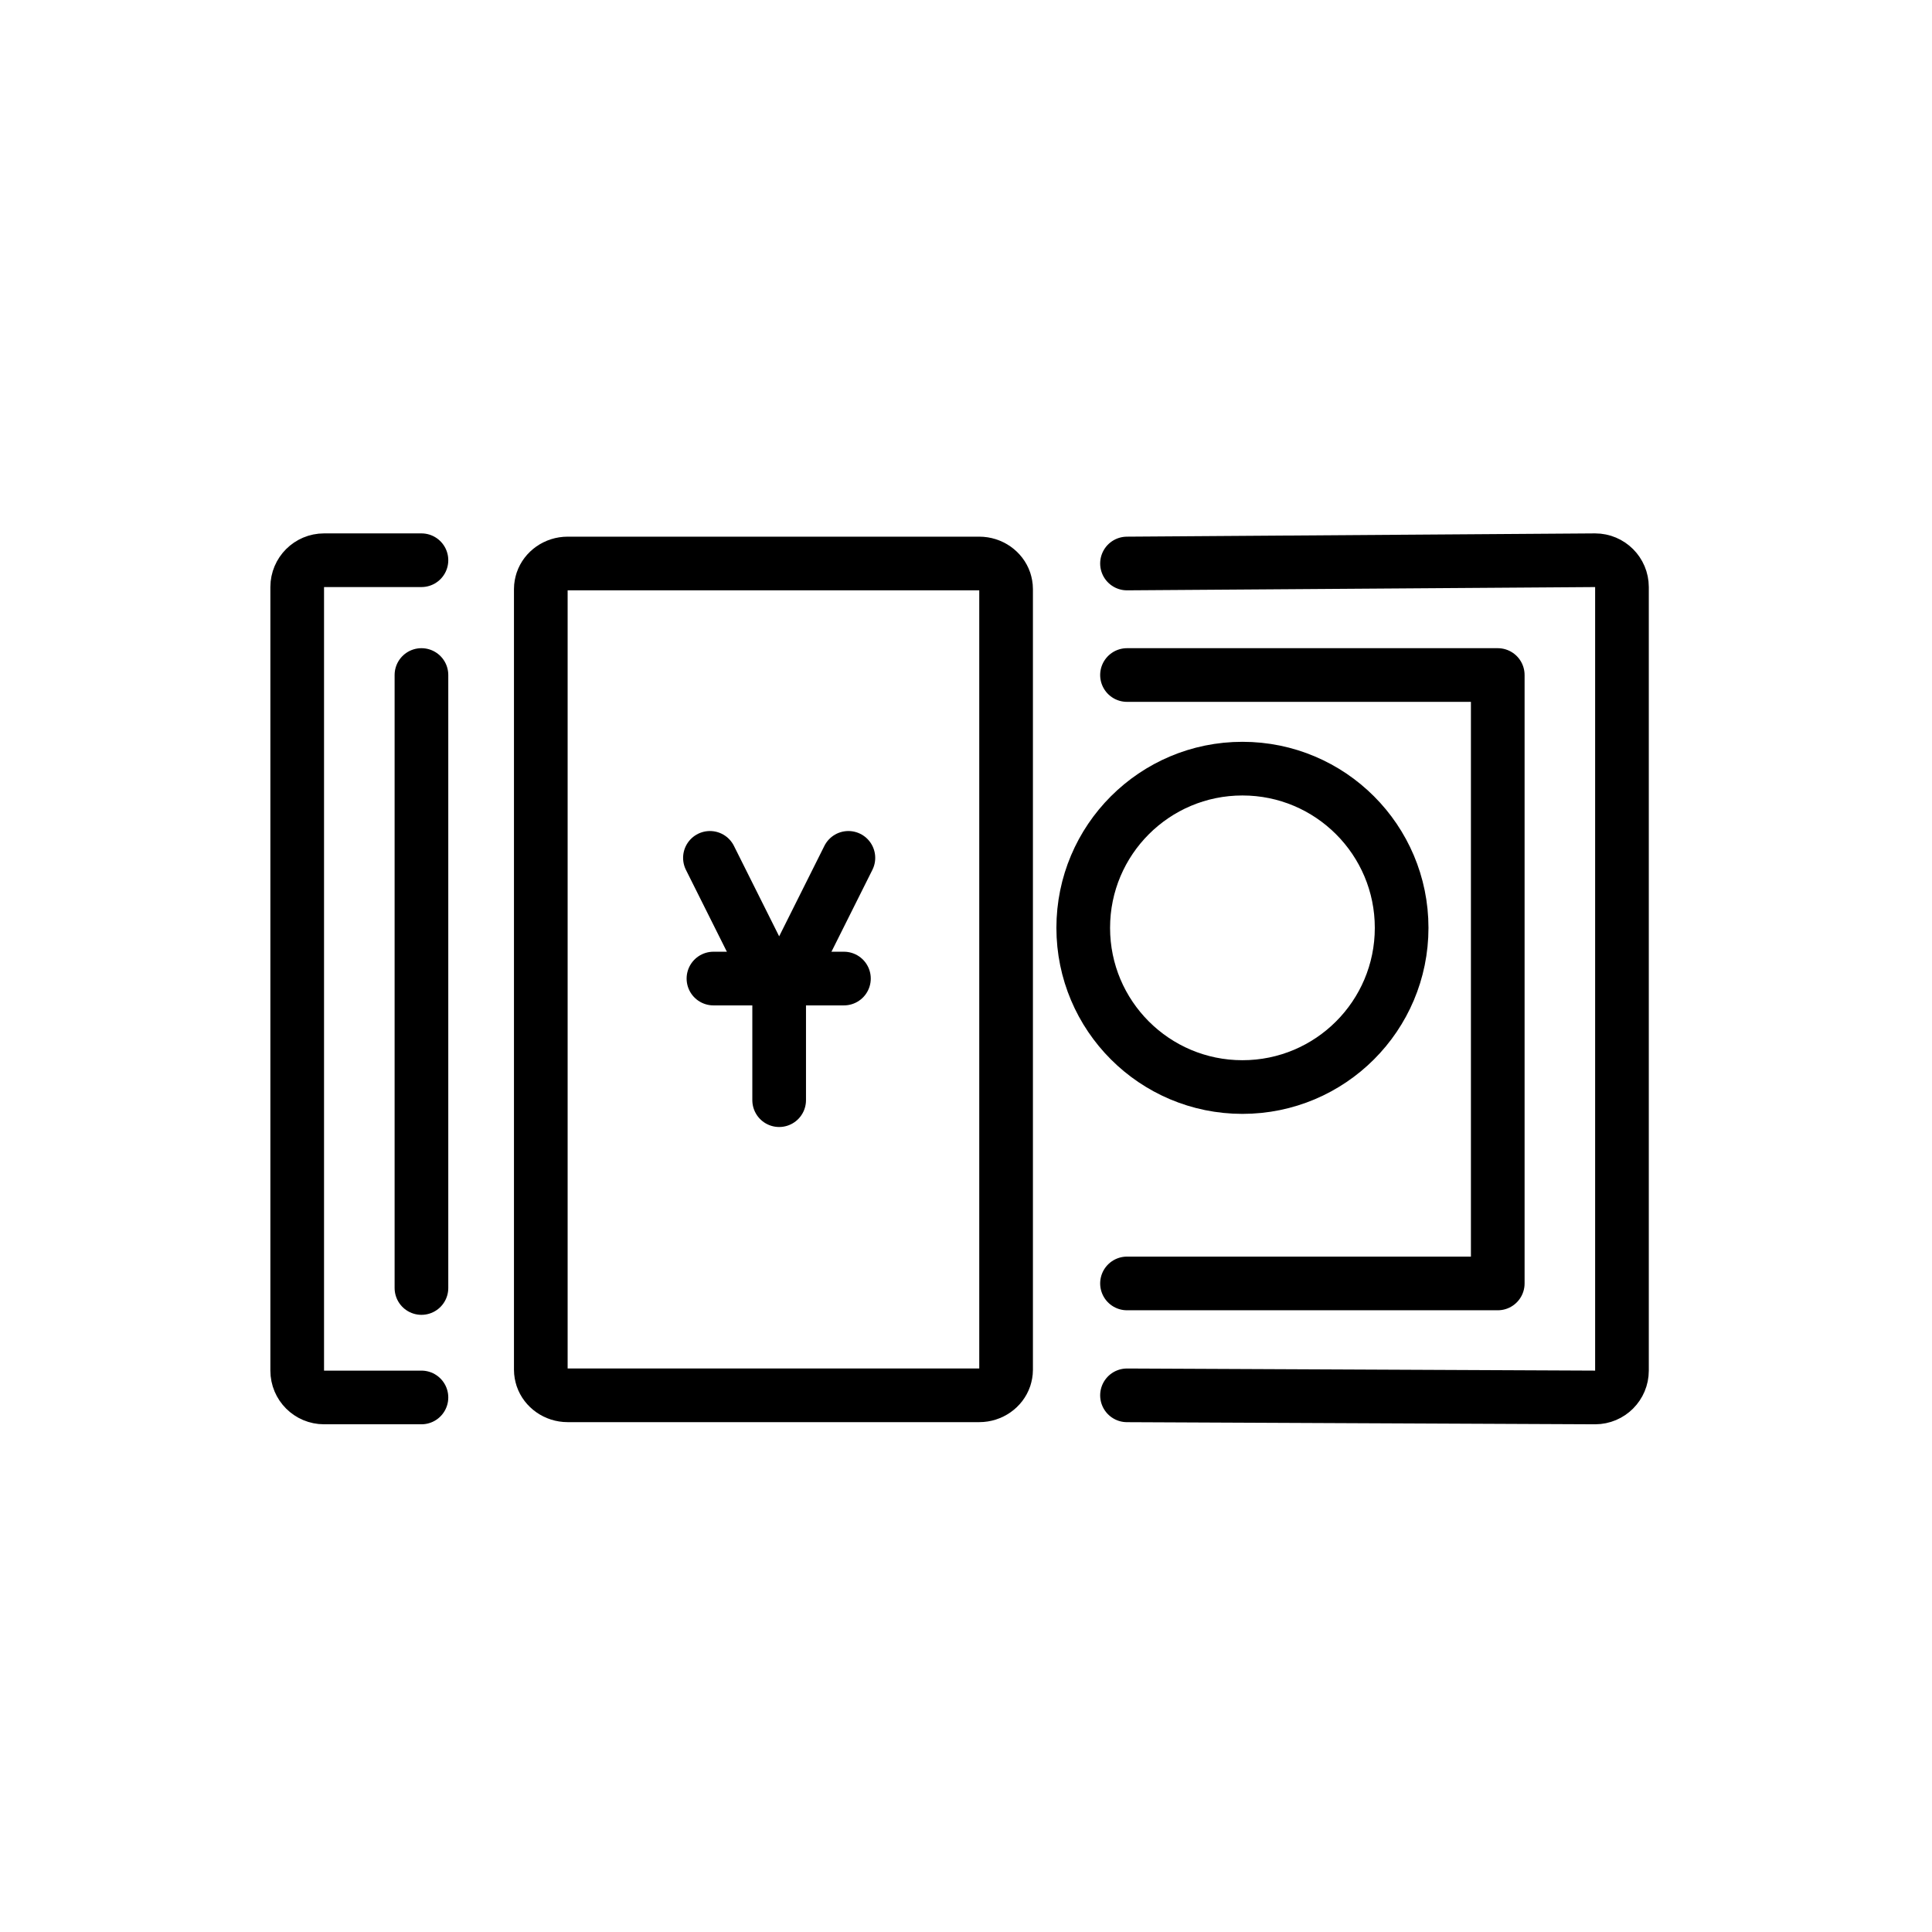
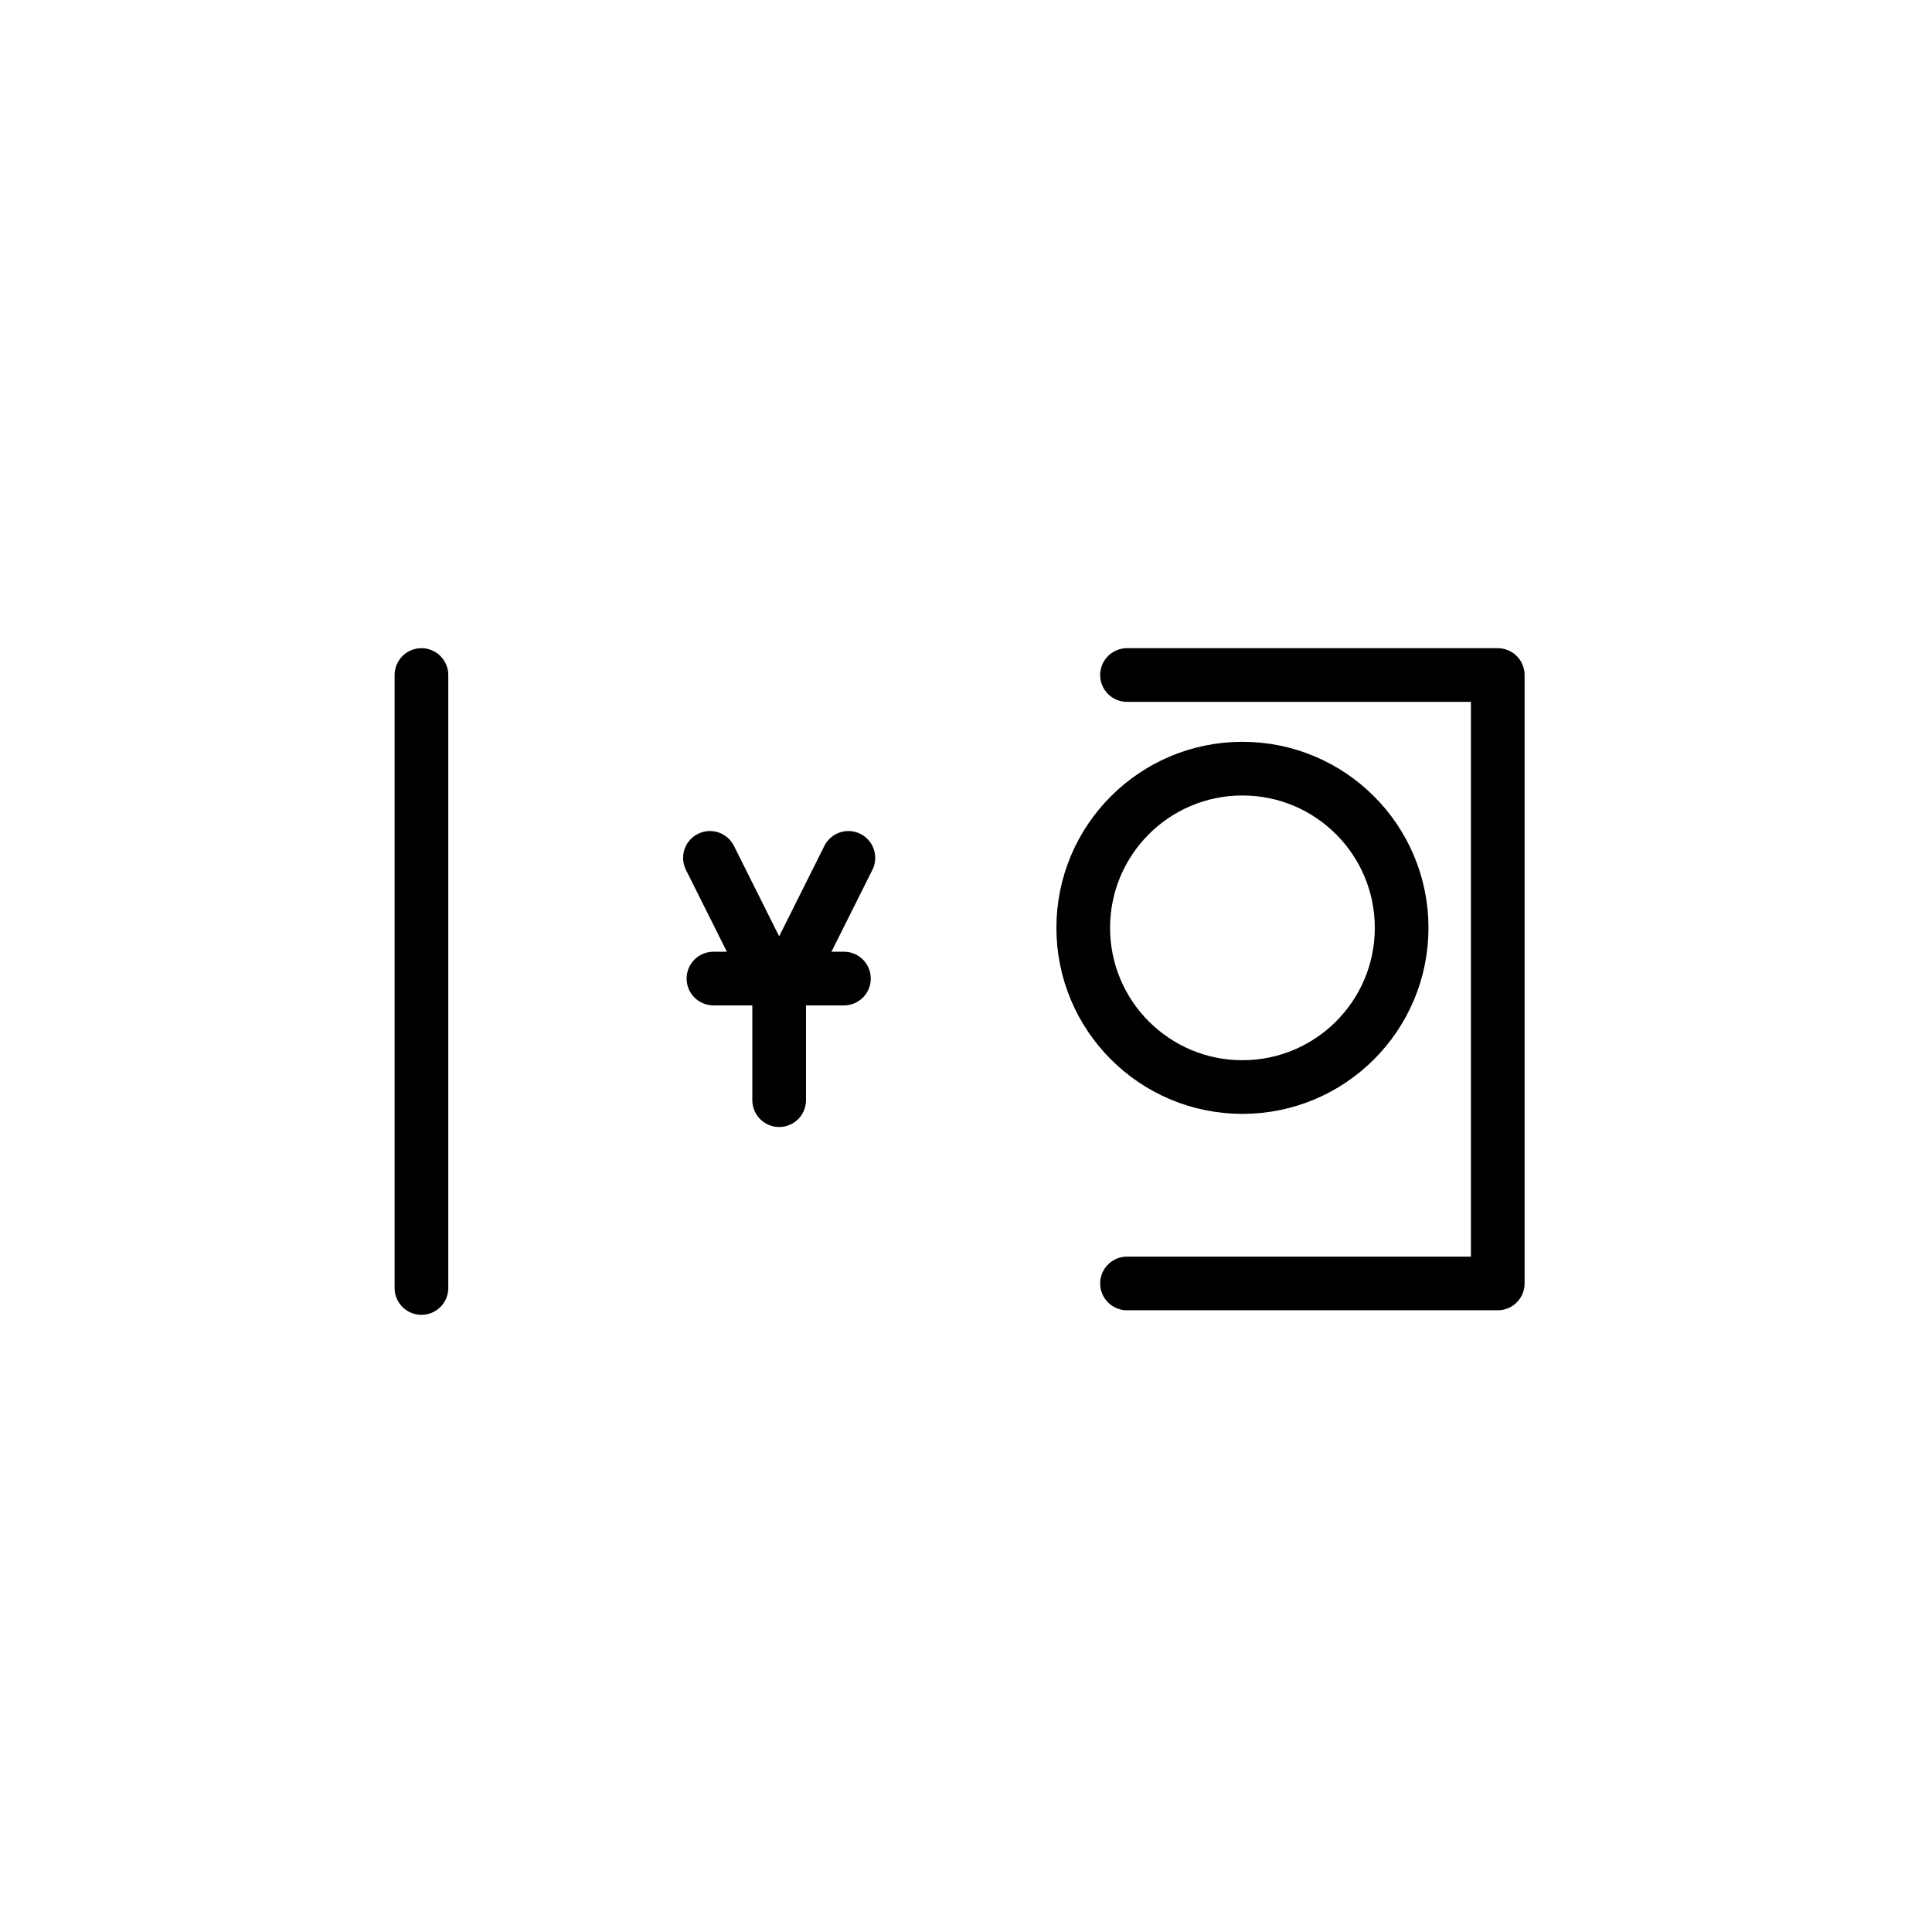
<svg xmlns="http://www.w3.org/2000/svg" id="emoji" viewBox="0 0 72 72">
  <g id="line">
    <circle cx="46.302" cy="34.578" r="5.933" fill="none" stroke="#000" stroke-miterlimit="10" stroke-width="2" />
-     <path fill="none" stroke="#000" stroke-linecap="round" stroke-linejoin="round" stroke-width="2" d="m37.494,21.951v29.097c0,.105-.02.2-.05.295-.13.381-.51.656-.95.656h-15.34c-.44,0-.82-.276-.95-.656-.03-.095-.05-.19-.05-.295v-29.097c0-.105.02-.2.05-.295.13-.381.51-.656.95-.656h15.34c.44,0,.82.276.95.656.03.095.05.19.05.295Z" />
    <polyline fill="none" stroke="#000" stroke-linecap="round" stroke-linejoin="round" stroke-width="2" points="29.037 41 29.037 37.13 31.617 31.97 29.037 37.13 26.457 31.97" />
    <line x1="26.588" x2="31.451" y1="36.468" y2="36.468" fill="none" stroke="#000" stroke-linecap="round" stroke-linejoin="round" stroke-width="2" />
-     <path fill="none" stroke="#000" stroke-linecap="round" stroke-linejoin="round" stroke-width="2" d="m15.706,52.079h-3.63c-.552,0-1-.448-1-1v-29.201c0-.552.448-1,1-1h3.63" />
-     <path fill="none" stroke="#000" stroke-linecap="round" stroke-linejoin="round" stroke-width="2" d="m42,21l17.446-.122c.552,0,1,.448,1,1v29.201c0,.552-.448,1-1,1l-17.446-.079" />
    <polyline fill="none" stroke="#000" stroke-linecap="round" stroke-linejoin="round" stroke-width="2" points="42 25.156 55.817 25.156 55.817 47.83 42 47.83" />
    <line x1="15.706" x2="15.706" y1="48" y2="25.156" fill="none" stroke="#000" stroke-linecap="round" stroke-linejoin="round" stroke-width="2" />
  </g>
</svg>